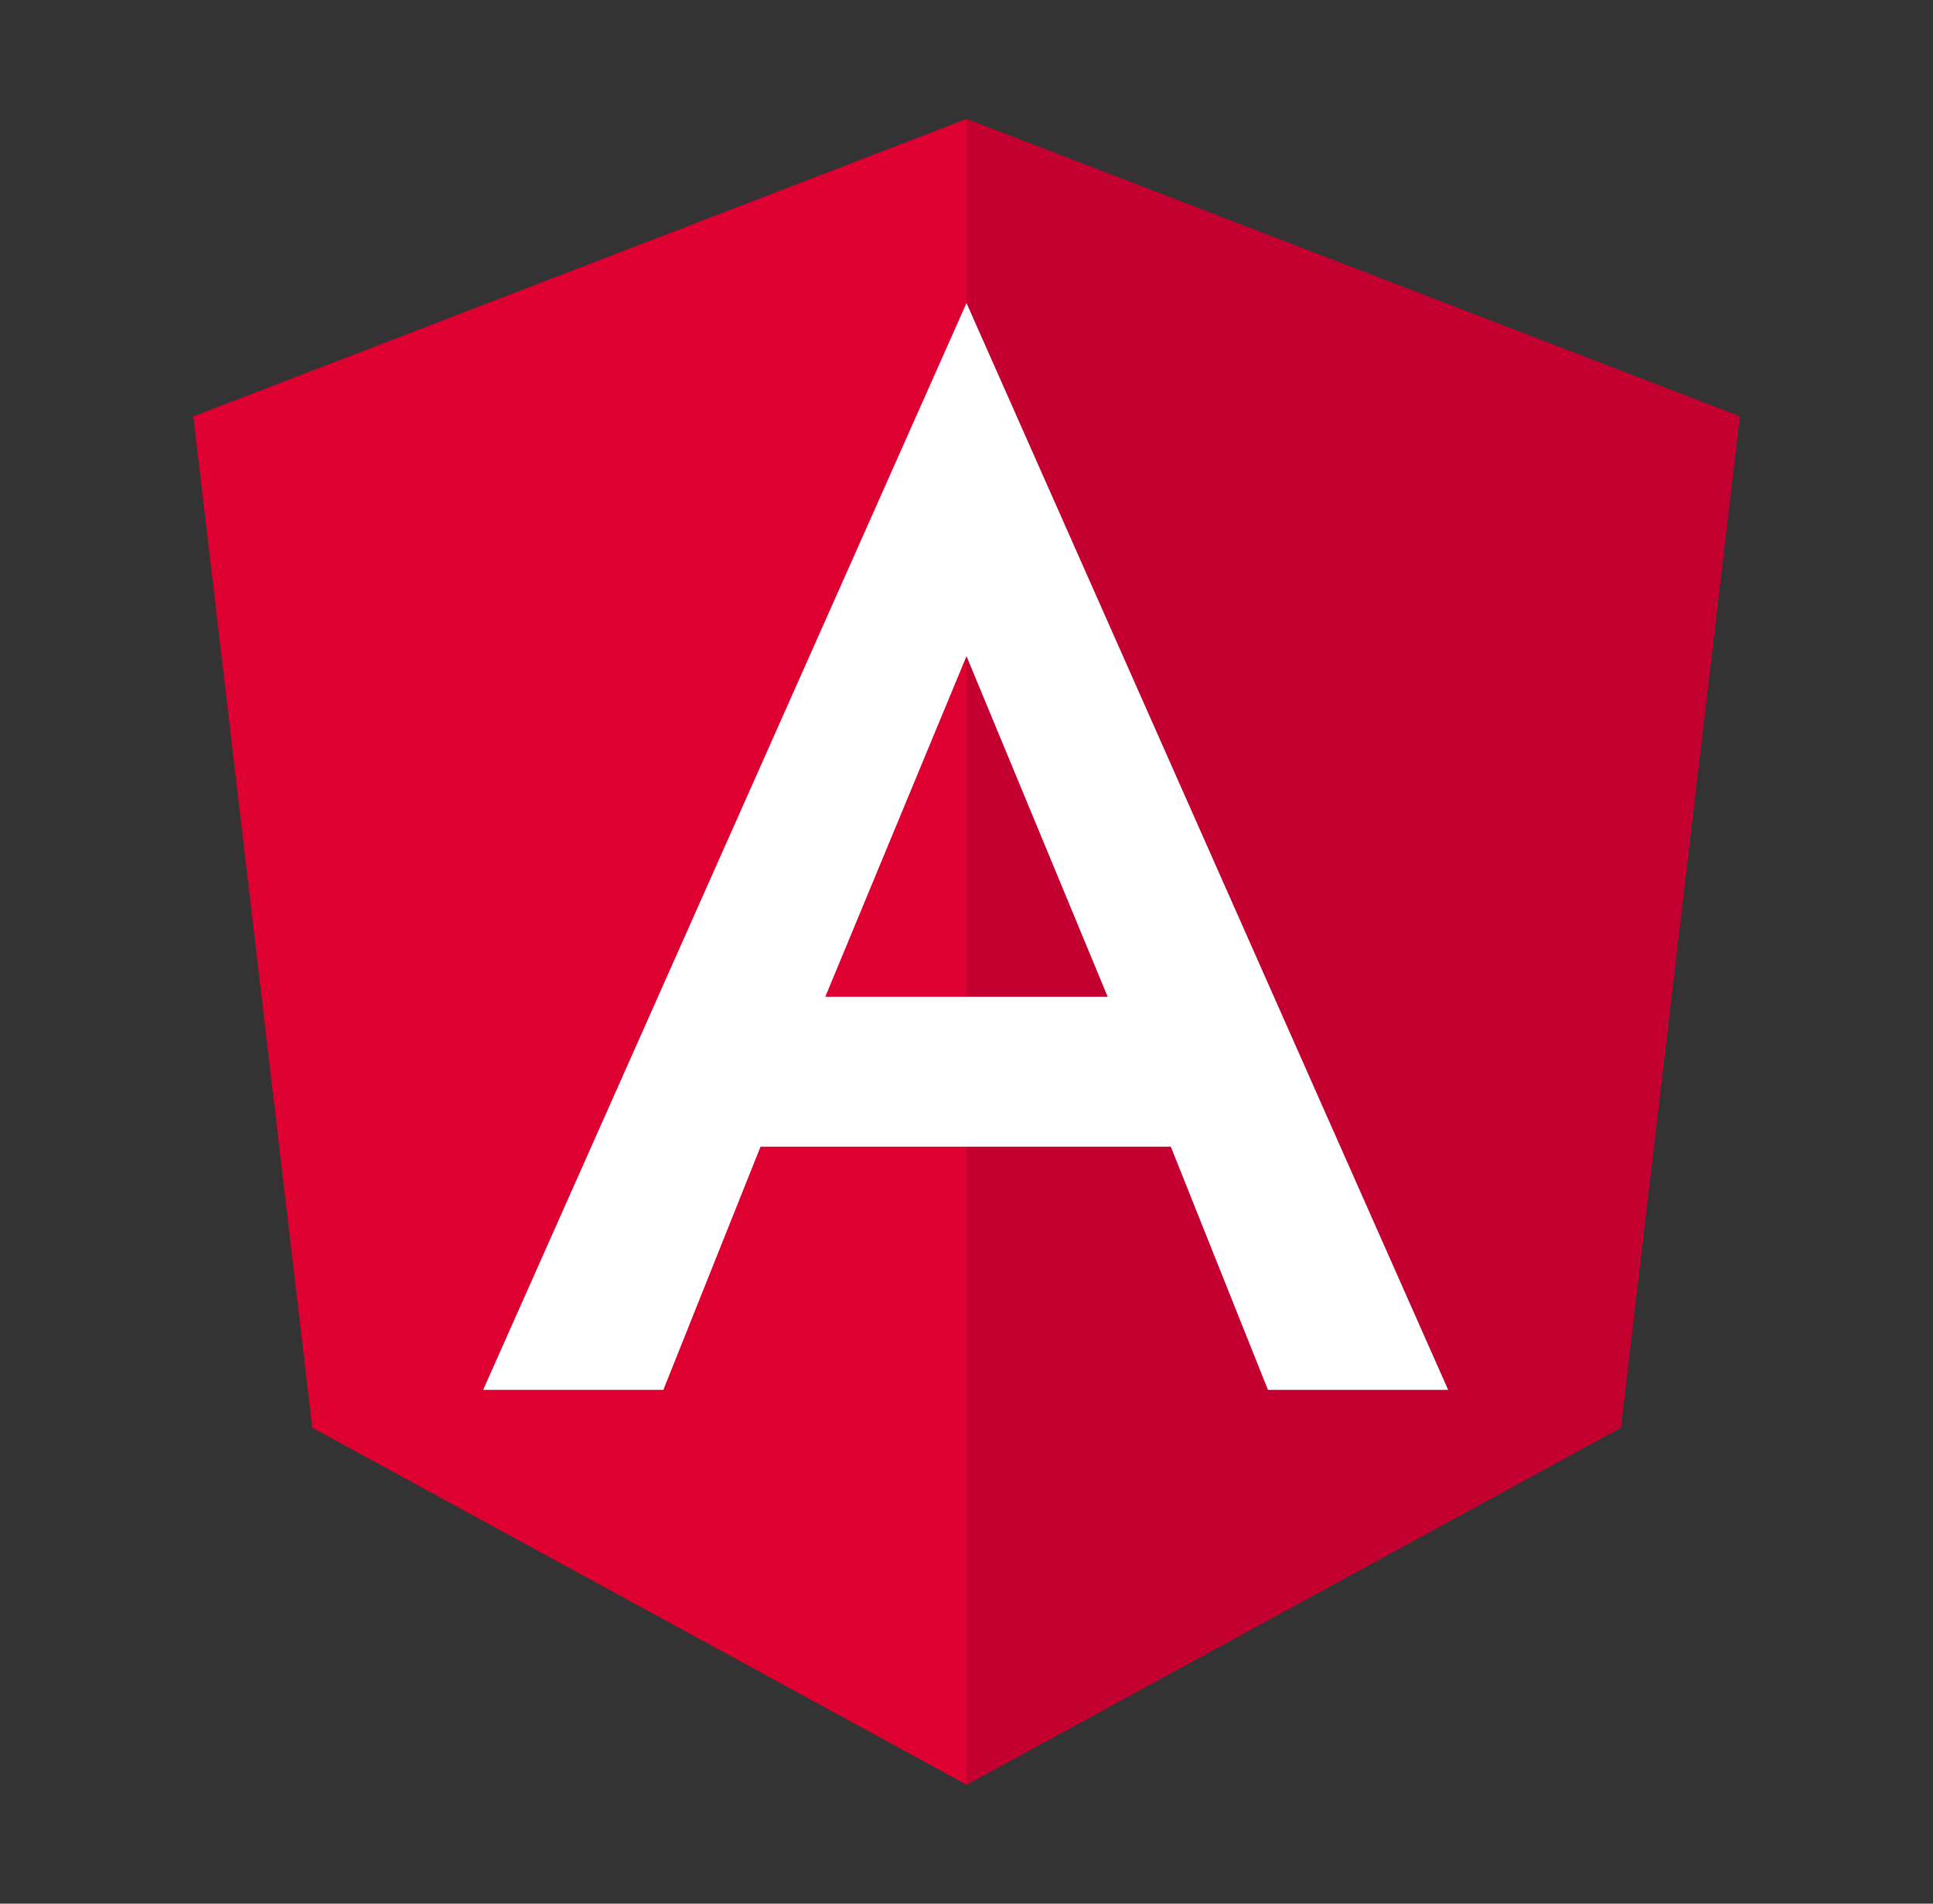
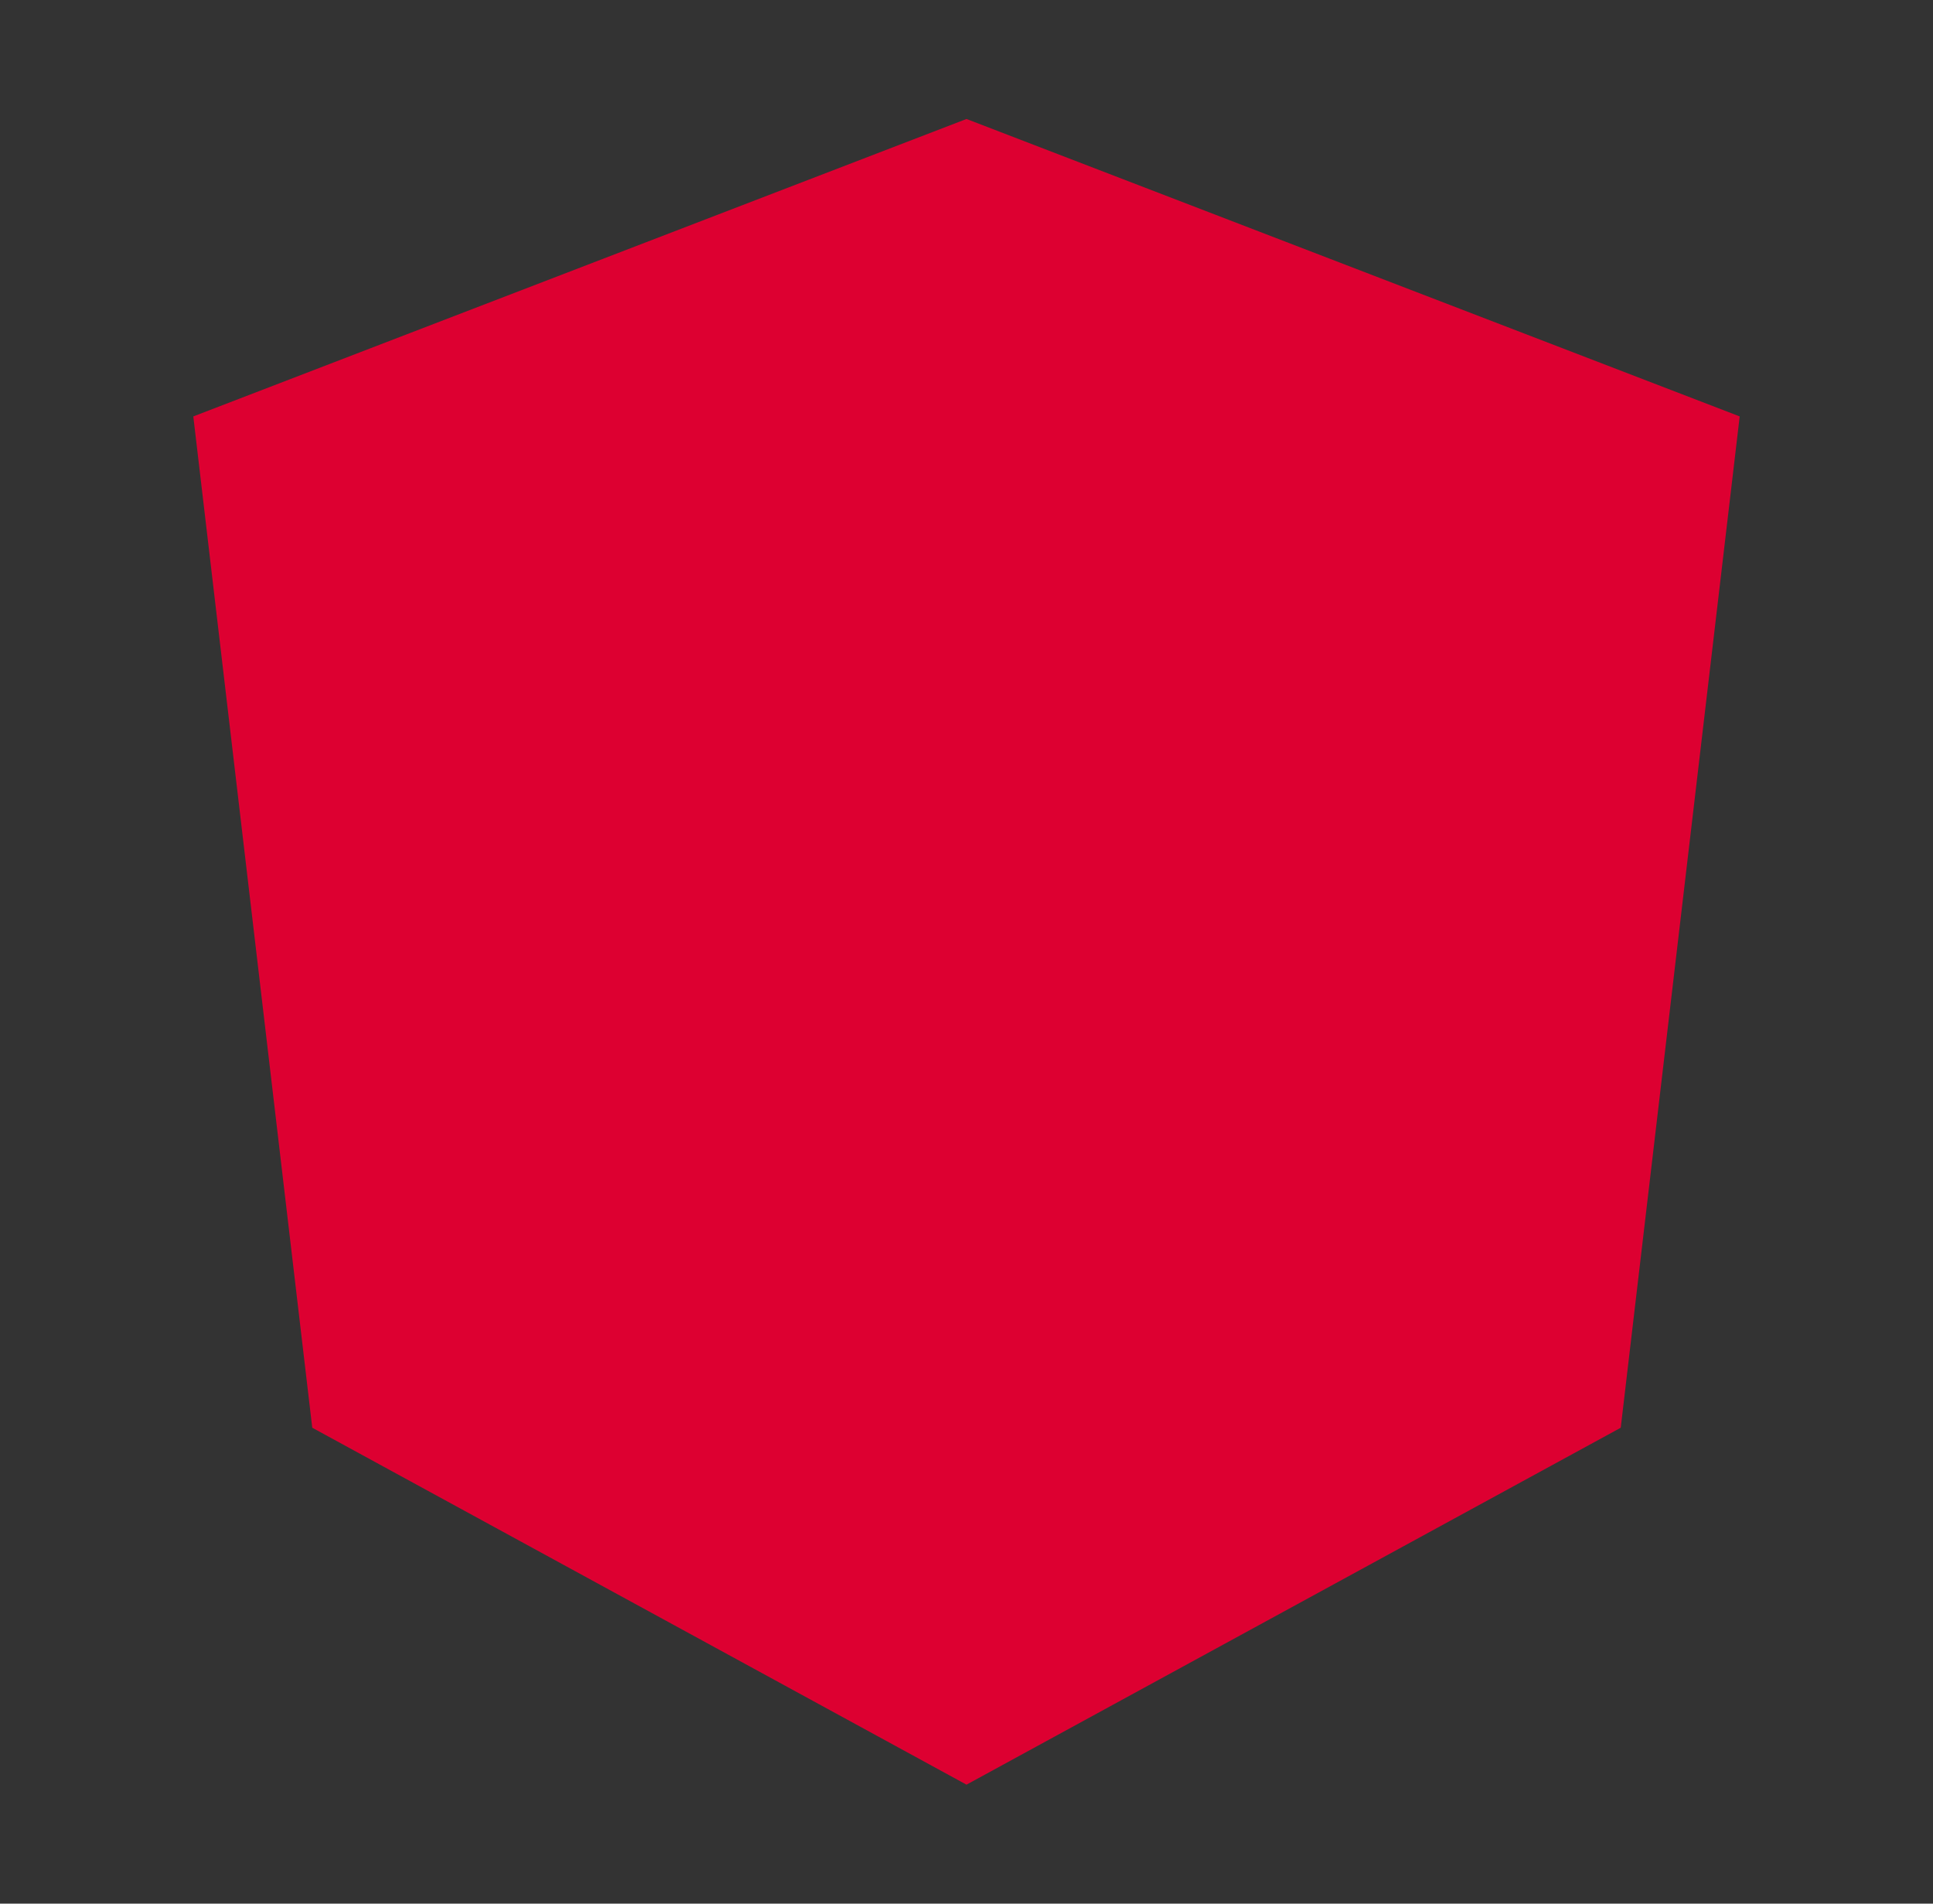
<svg xmlns="http://www.w3.org/2000/svg" width="65" height="64" viewBox="0 0 65 64" fill="none">
  <rect x="0" y="0" width="65" height="64" fill="#333333" stroke="none" />
  <g id="angular-svgrepo-com">
    <path id="Vector" d="M32.5 4L6.5 14L10.5 48L32.5 60L54.5 48L58.5 14L32.5 4Z" fill="#DD0031" />
-     <path id="Vector_2" d="M32.5 4V60L54.5 48L58.5 14L32.5 4Z" fill="#C3002F" />
-     <path id="Vector_3" d="M32.5 10.188L16.246 46.728H22.306L25.574 38.551H39.37L42.637 46.728H48.697L32.5 10.188ZM37.247 33.511H27.752L32.5 22.06L37.247 33.511Z" fill="white" />
  </g>
</svg>